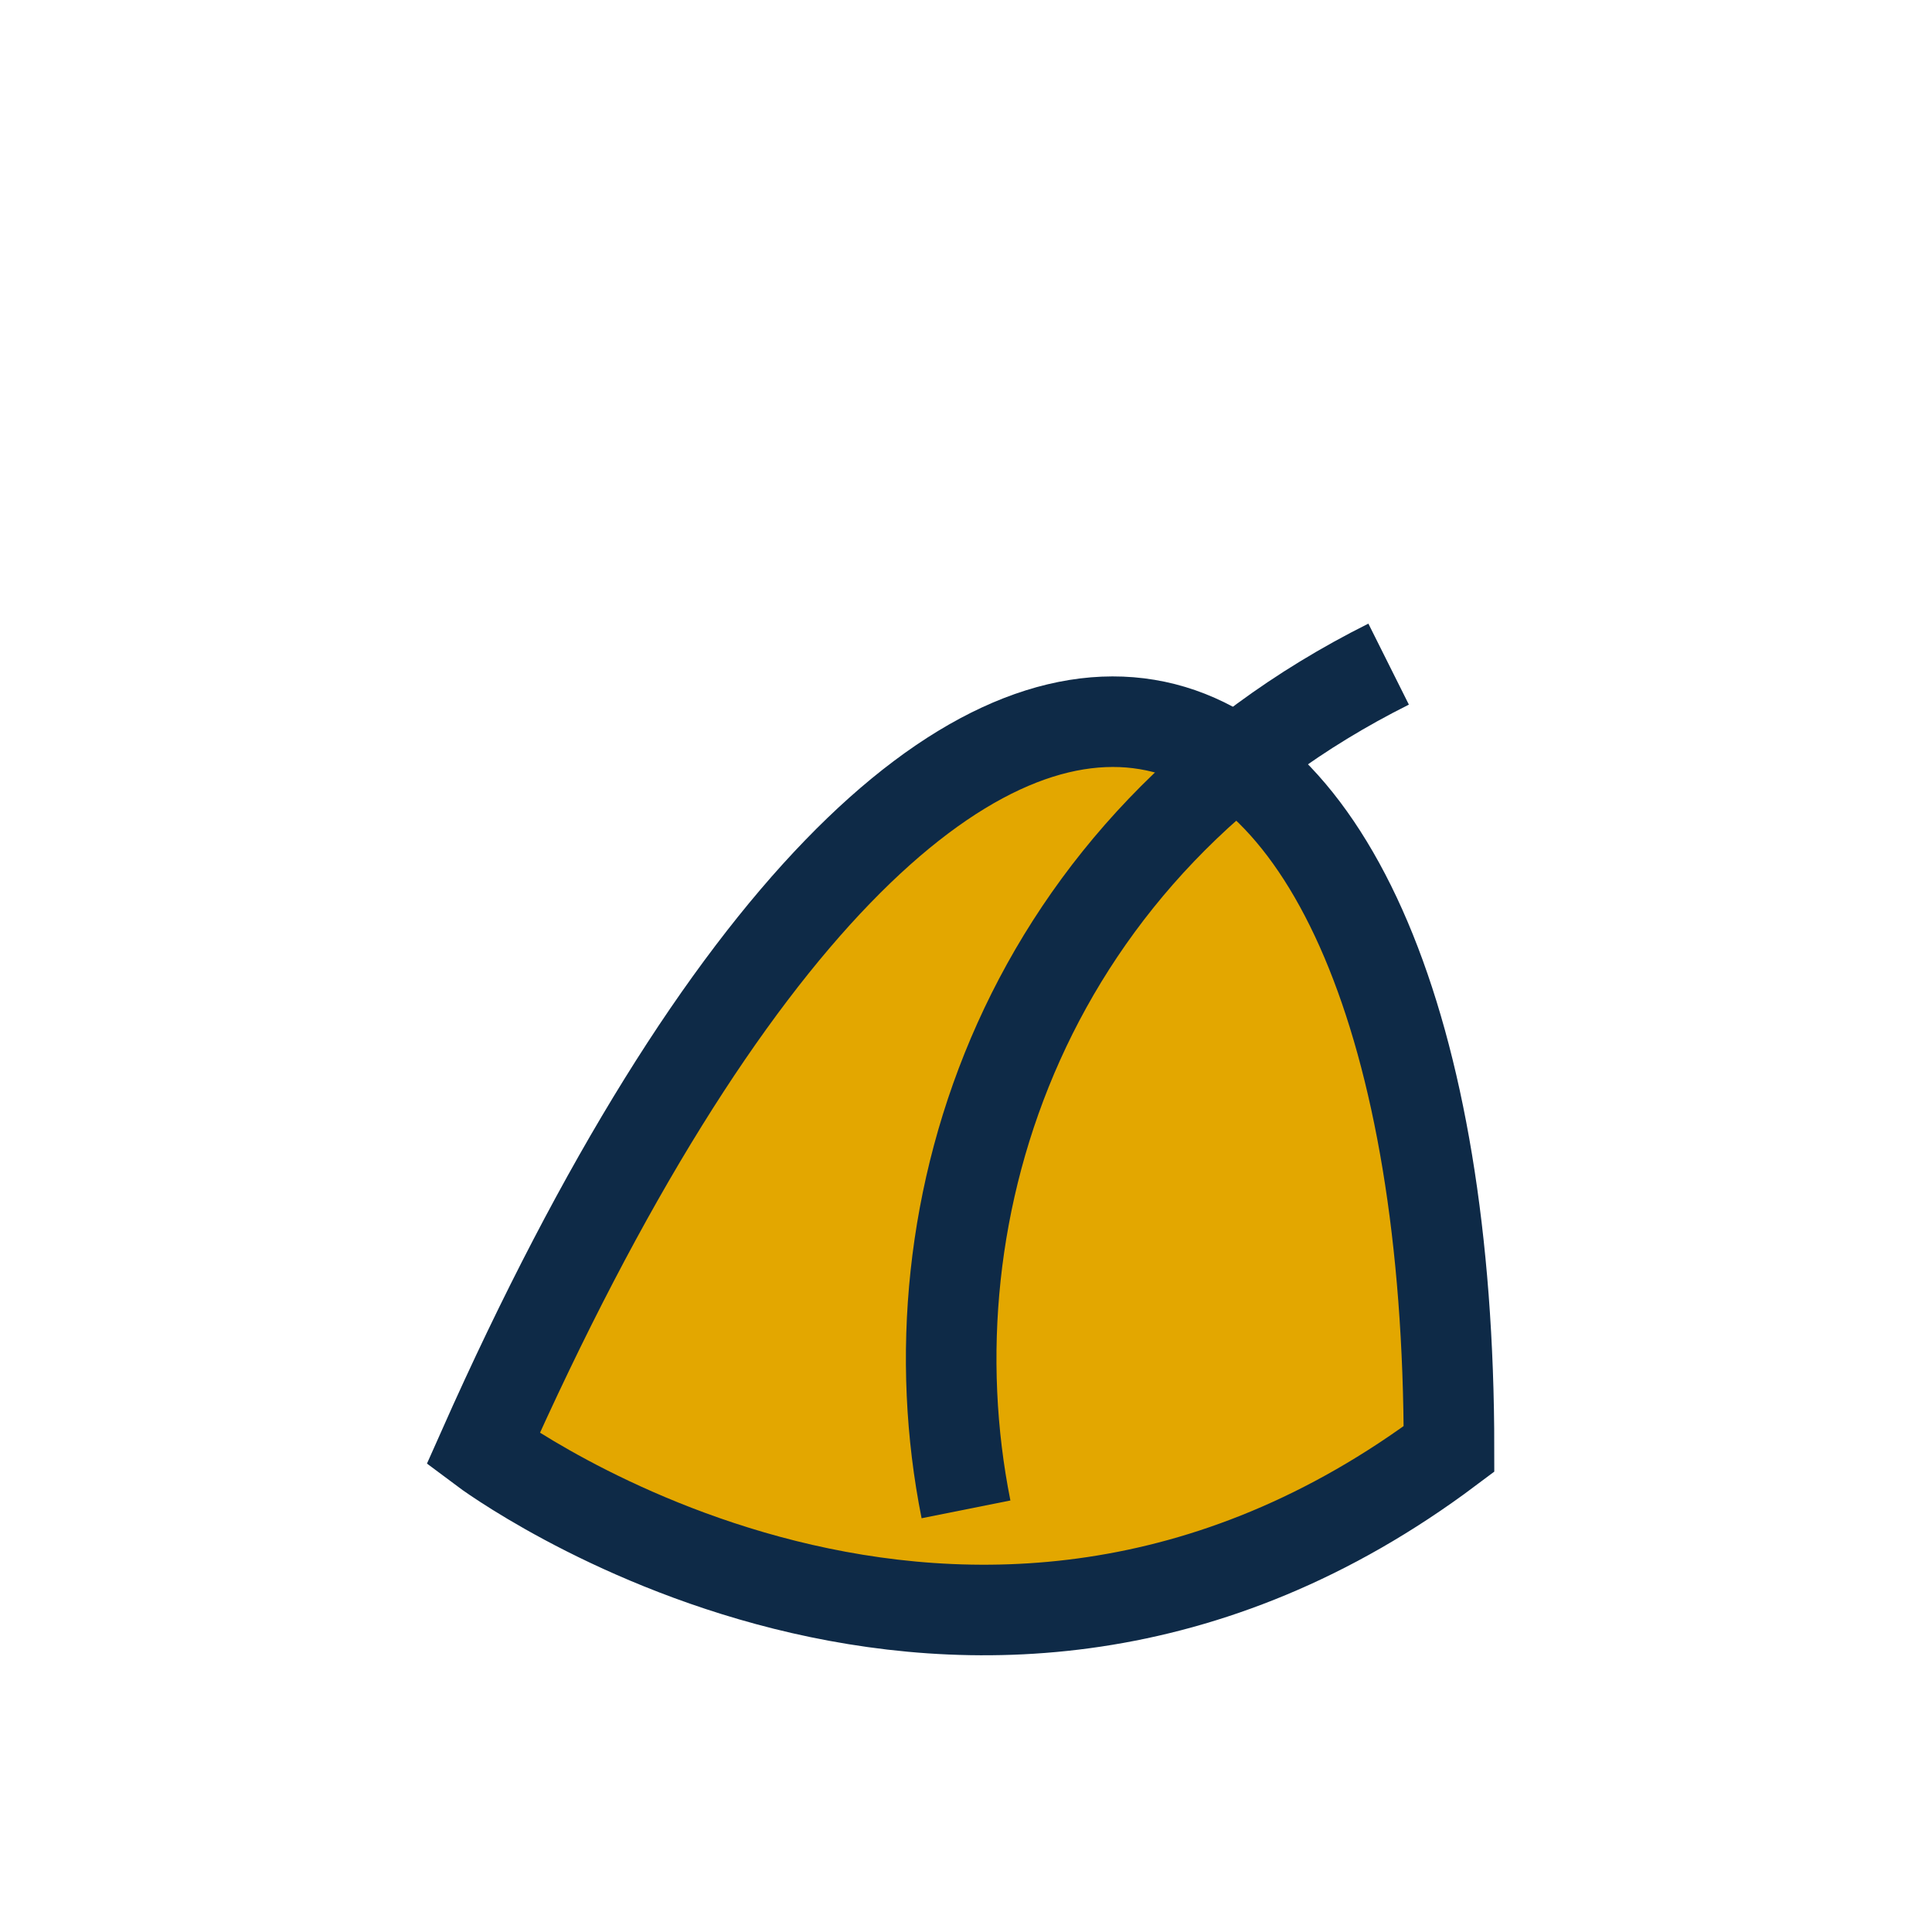
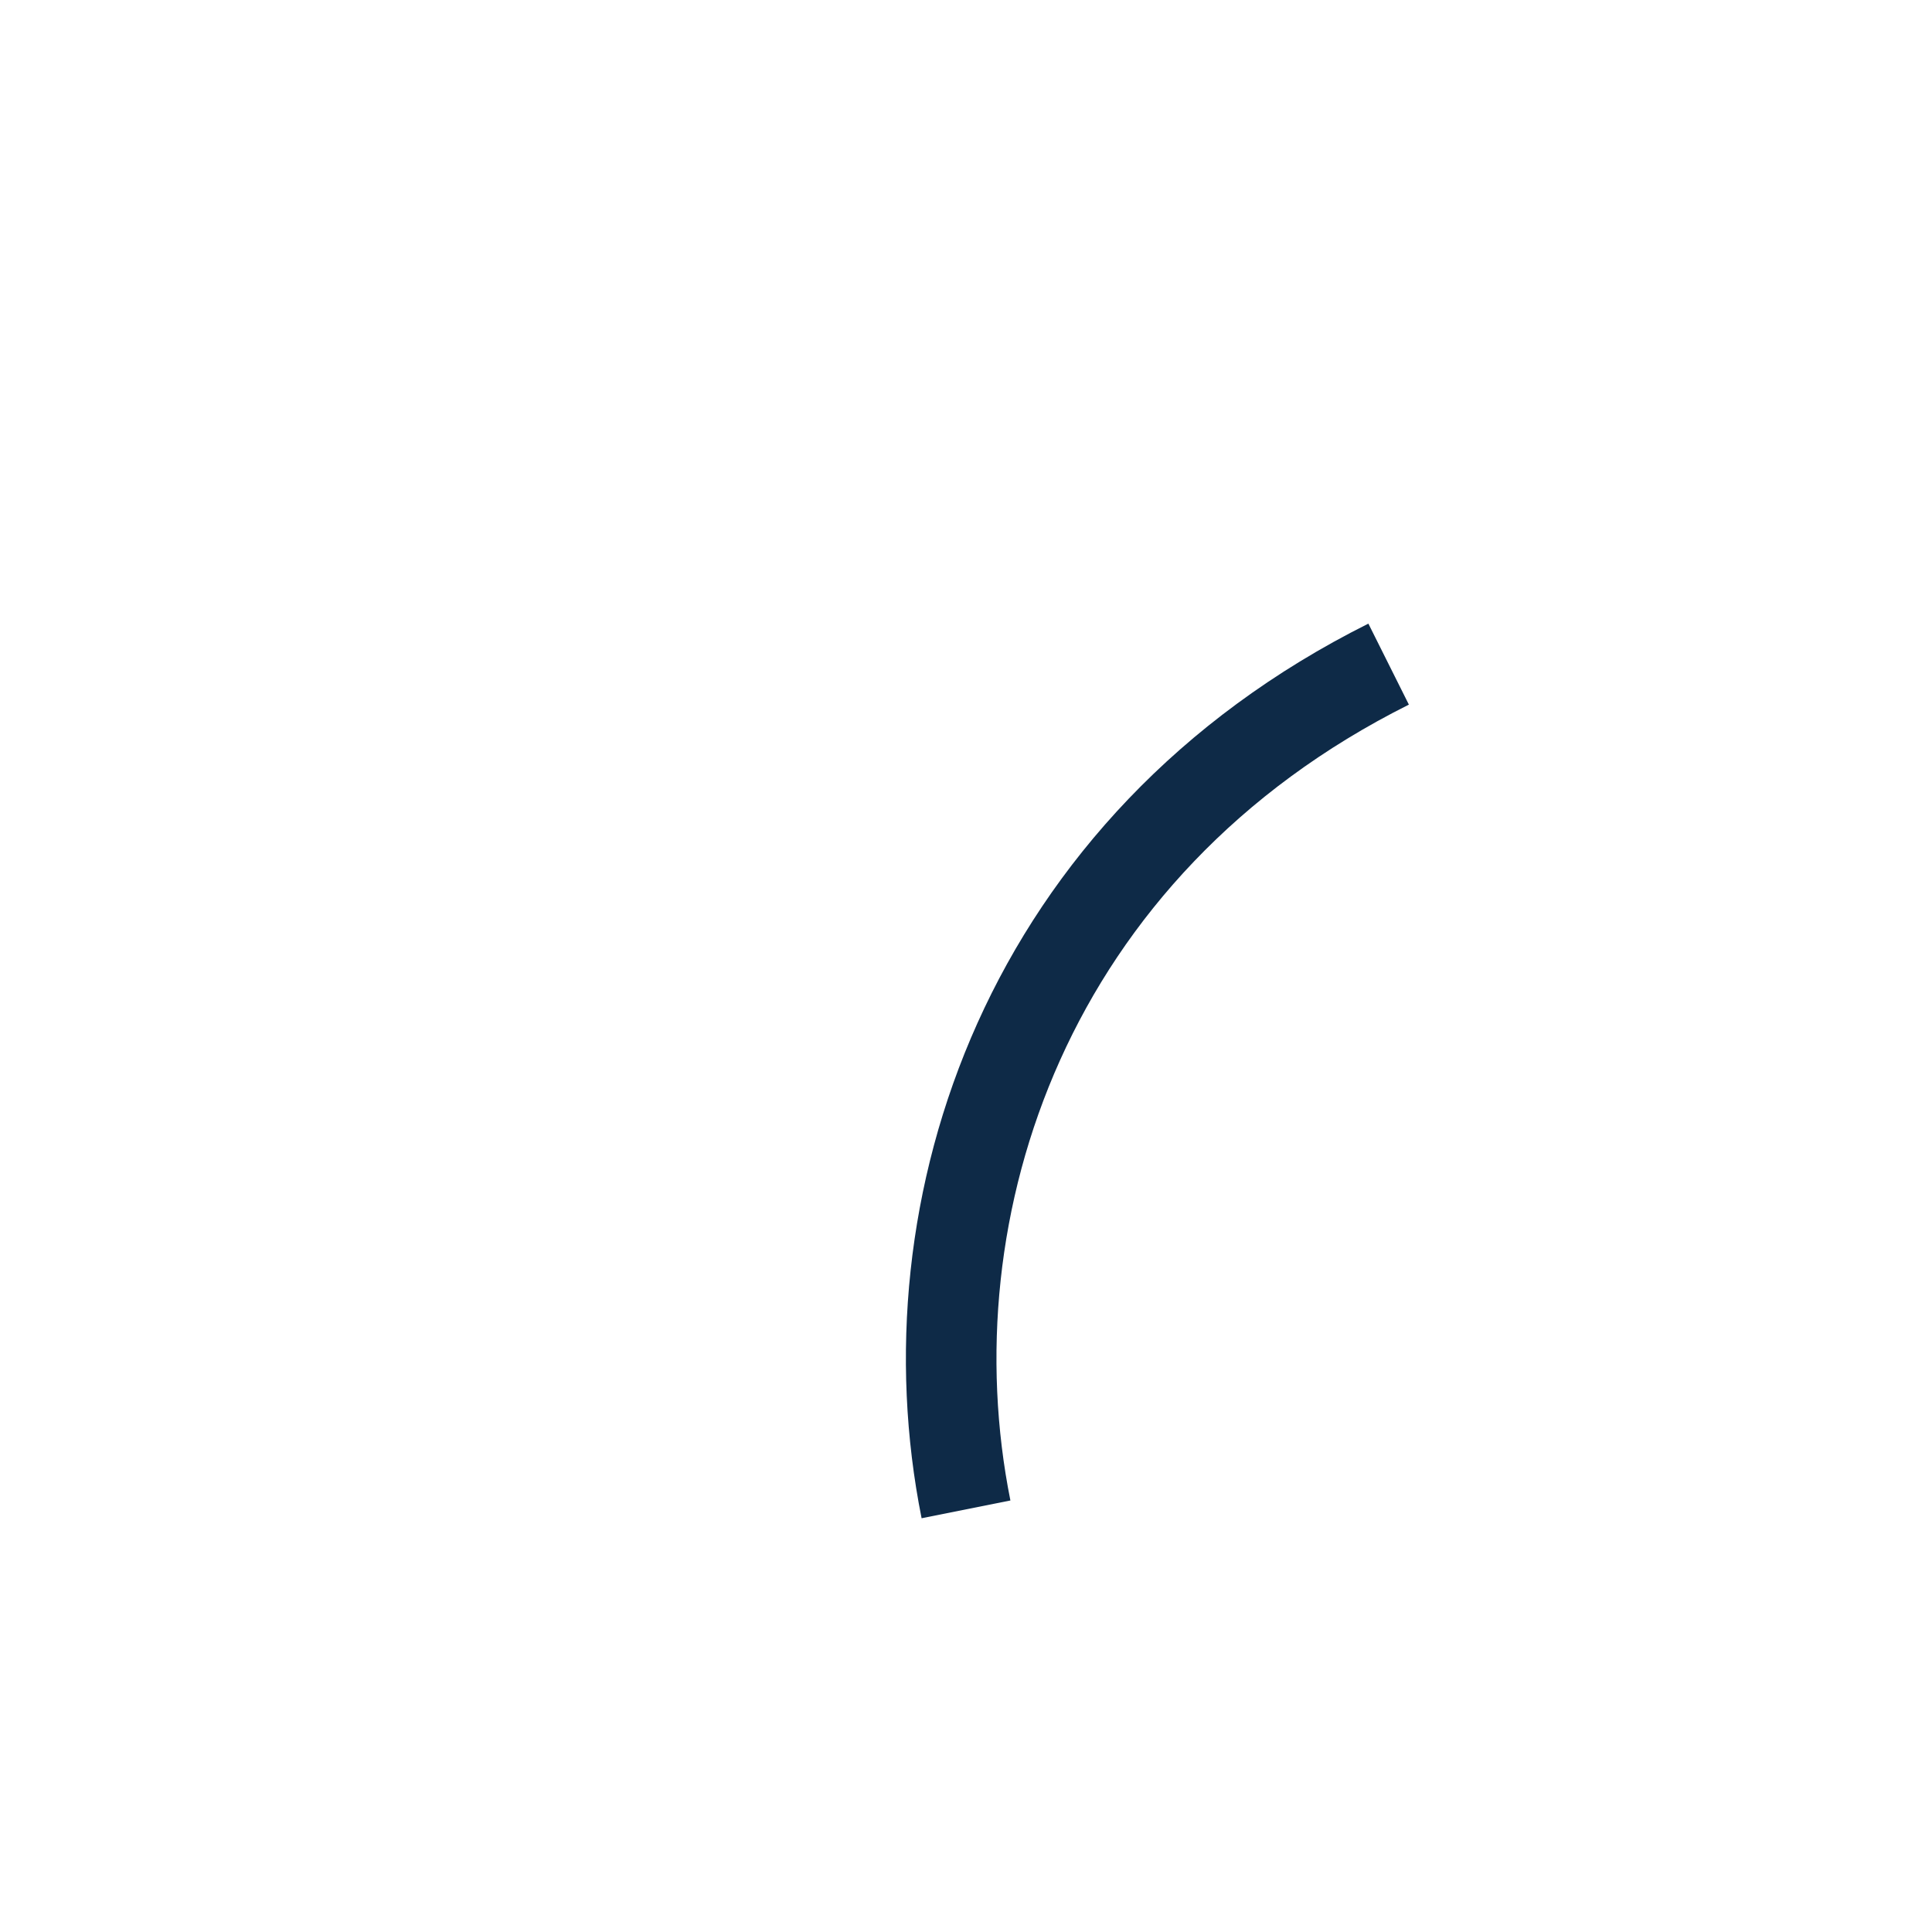
<svg xmlns="http://www.w3.org/2000/svg" width="32" height="32" viewBox="0 0 32 32">
-   <path d="M8 24c8-18 16-14 16 0-8 6-16 0-16 0z" fill="#E3A700" stroke="#0E2A47" stroke-width="1.5" />
  <path d="M16 25c-1-5 1-11 7-14" stroke="#0E2A47" stroke-width="1.5" fill="none" />
</svg>